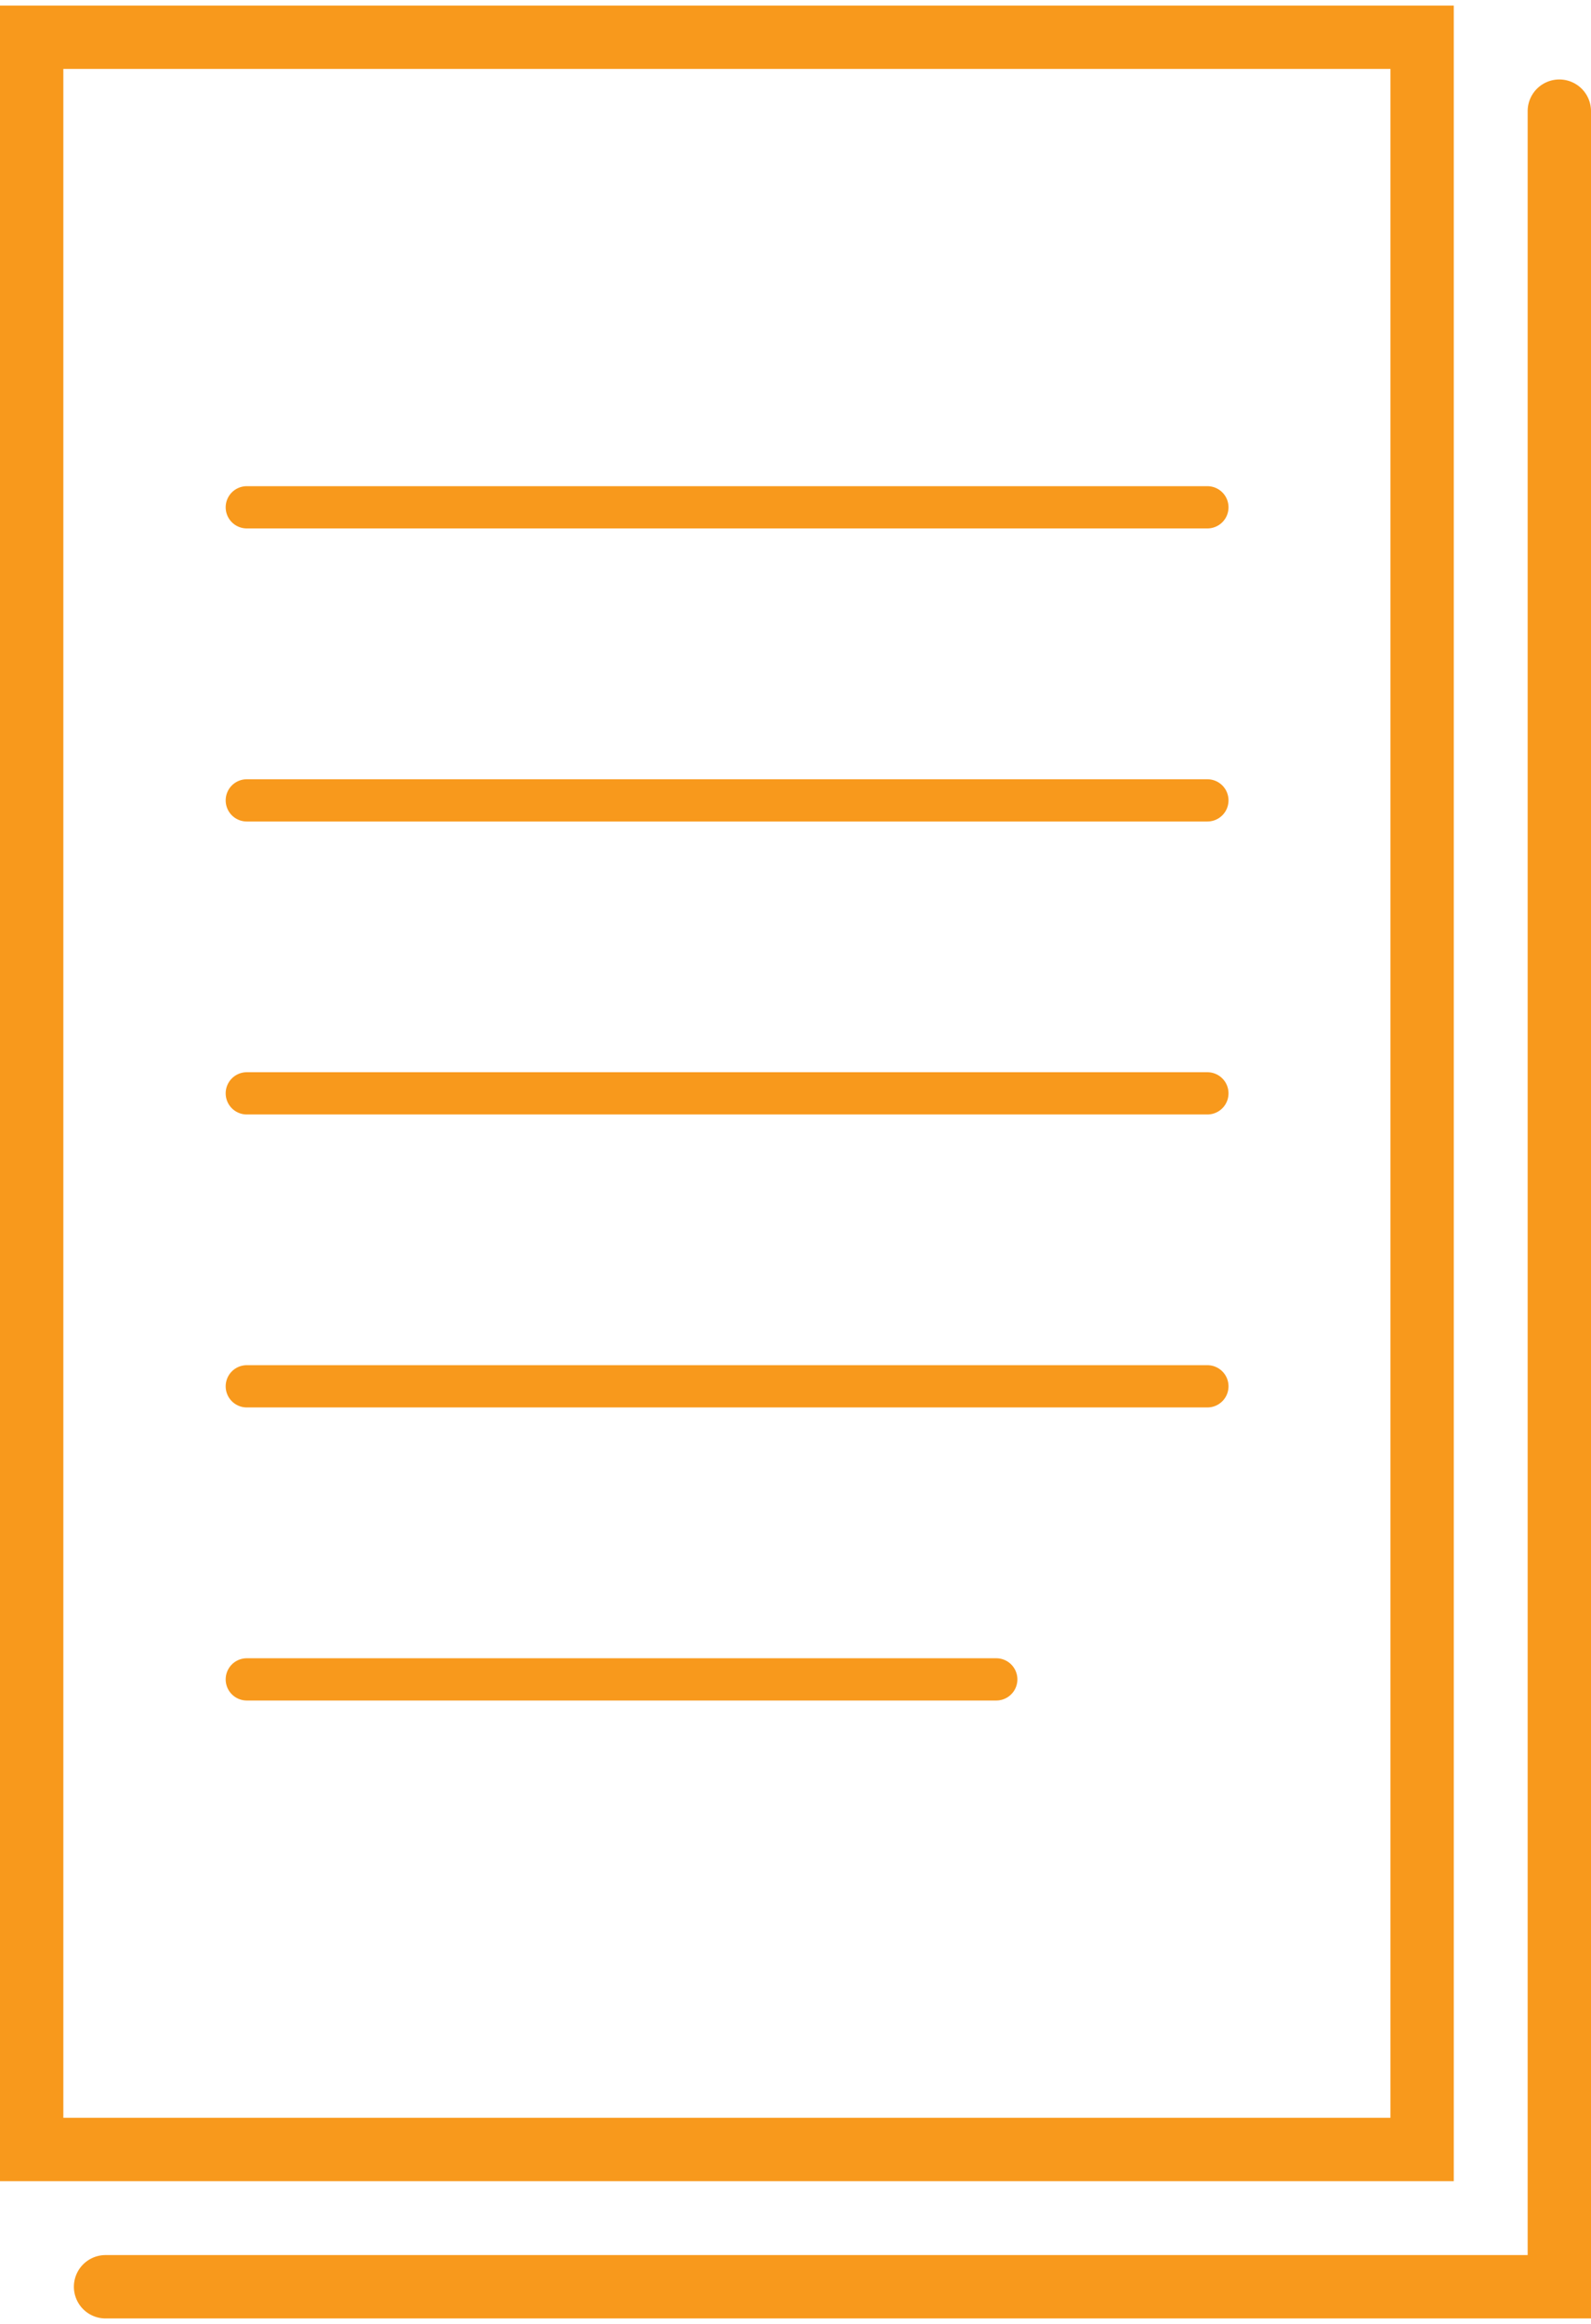
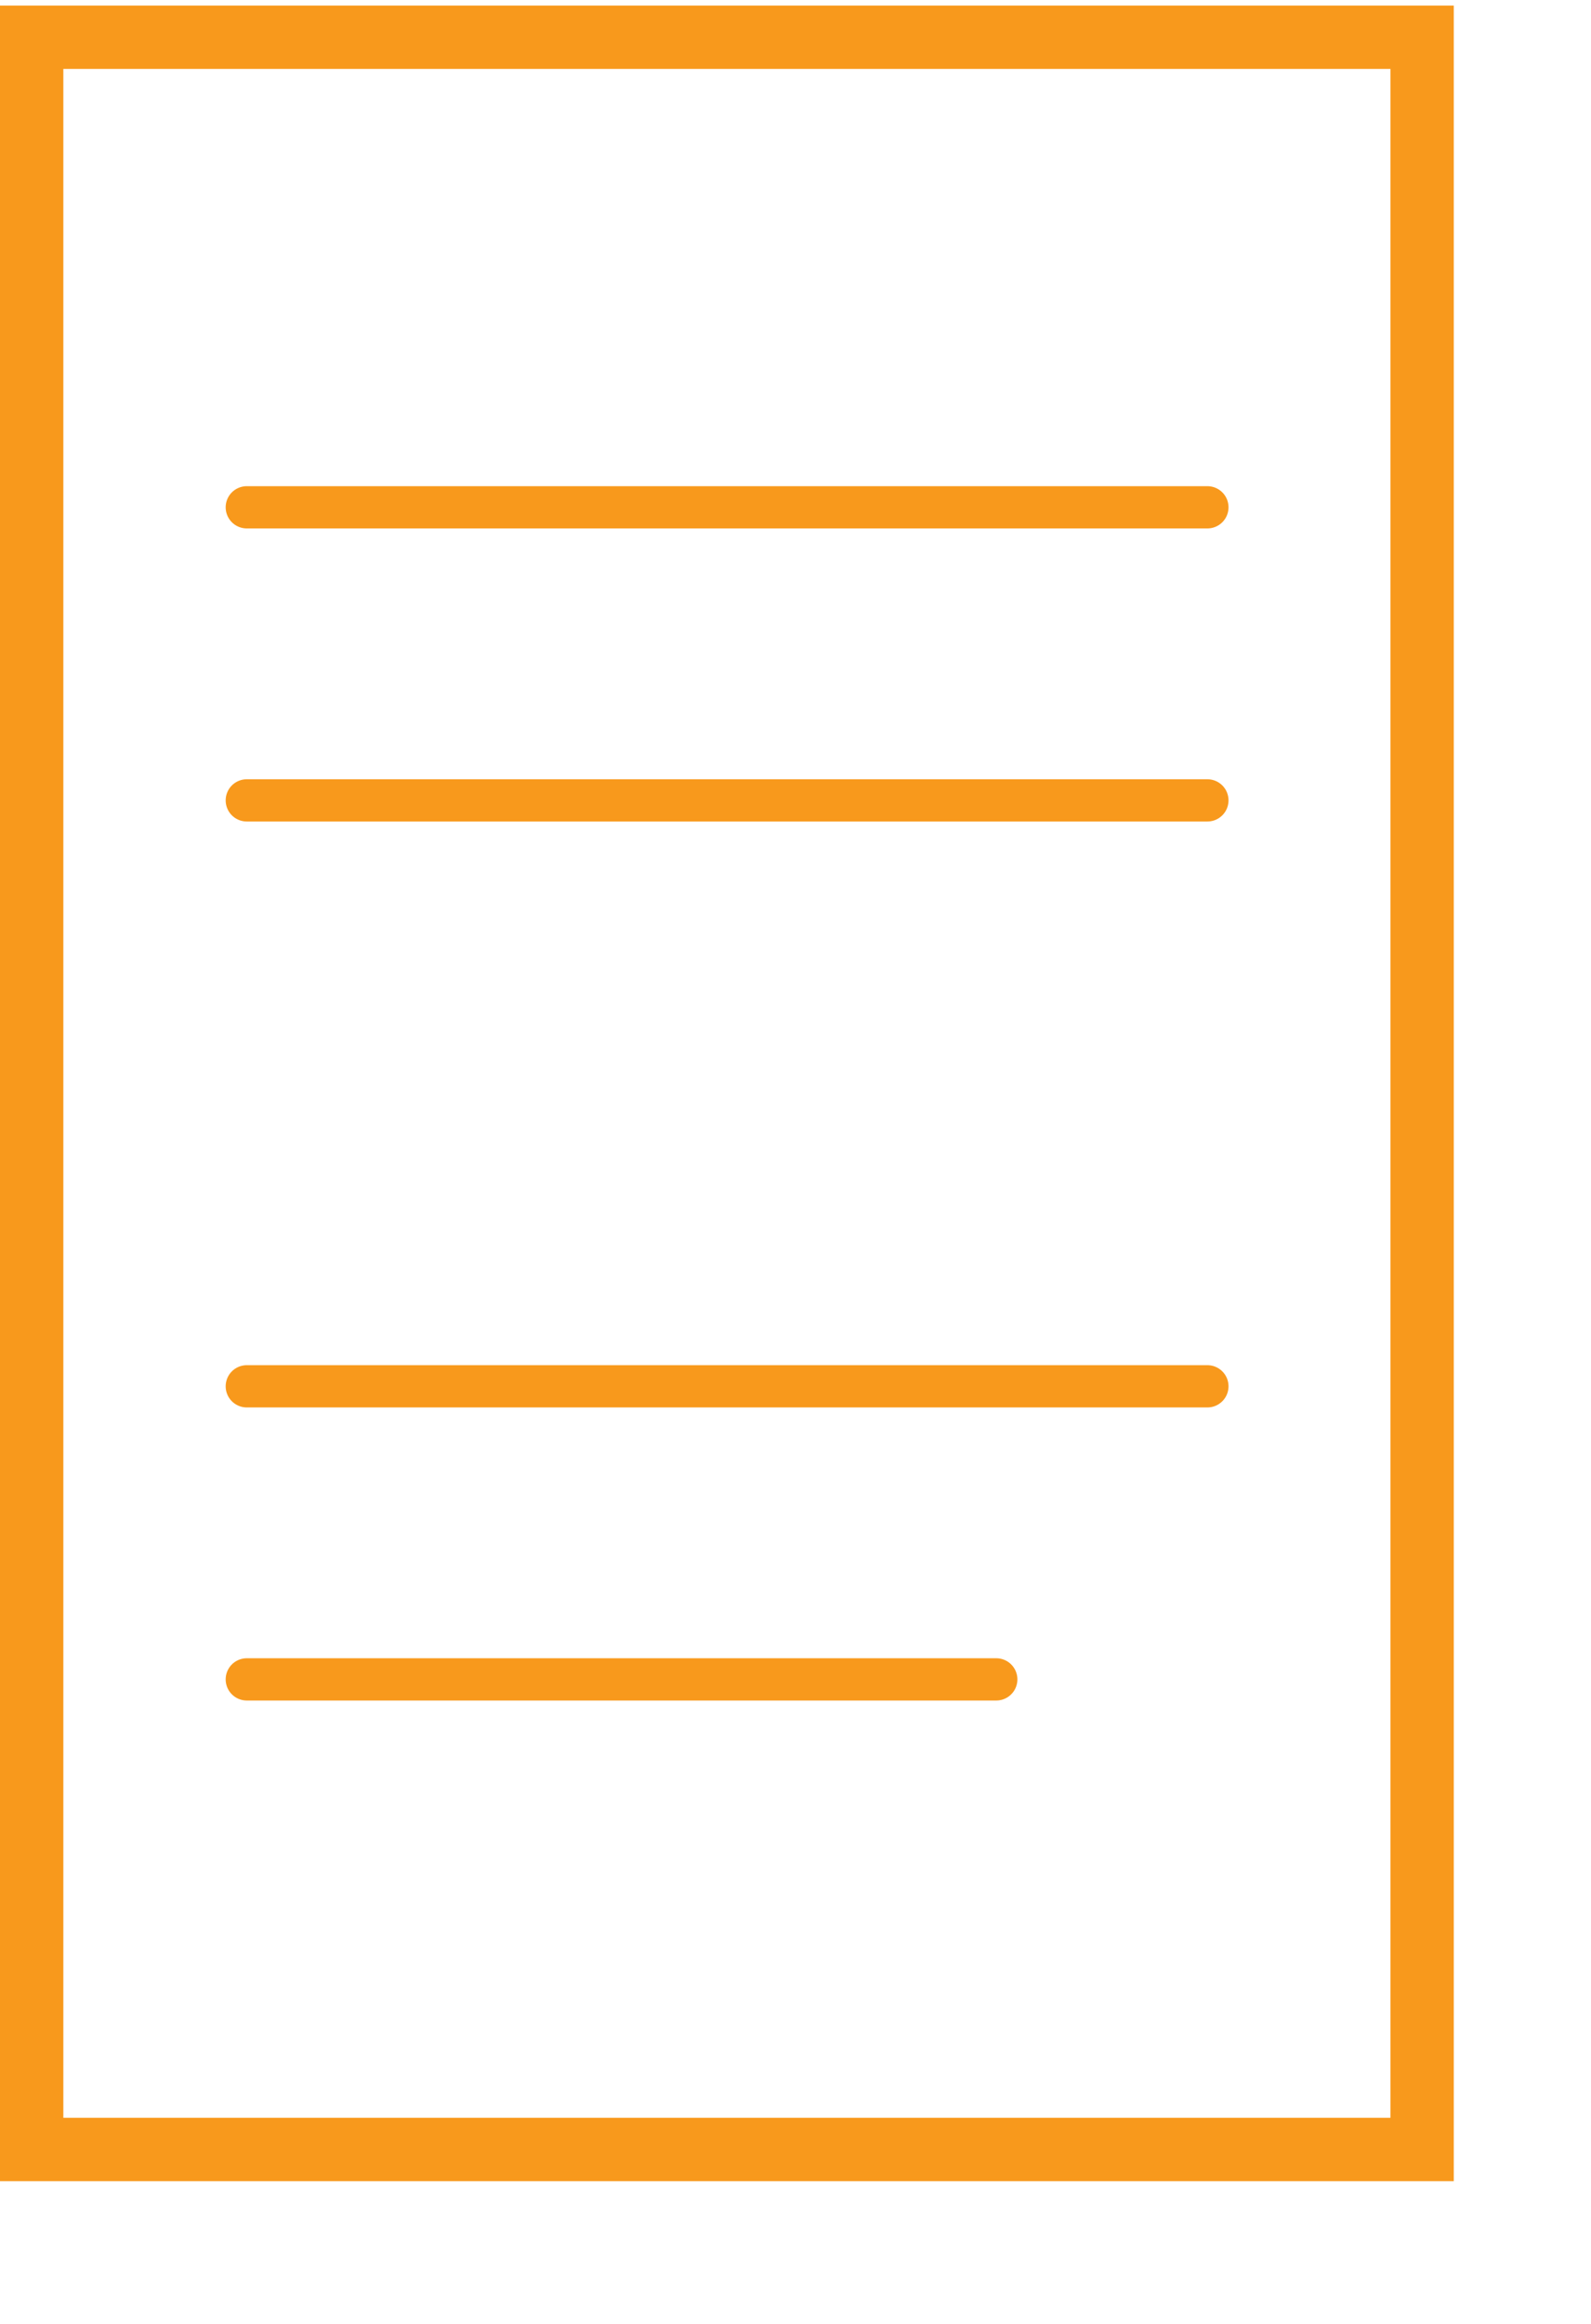
<svg xmlns="http://www.w3.org/2000/svg" viewBox="0 0 150.72 219" aria-hidden="true" style="fill:url(#CerosGradient_id4010bae8b);" width="150px" height="219px">
  <defs>
    <linearGradient class="cerosgradient" data-cerosgradient="true" id="CerosGradient_id4010bae8b" gradientUnits="userSpaceOnUse" x1="50%" y1="100%" x2="50%" y2="0%">
      <stop offset="0%" stop-color="#F8991C" />
      <stop offset="100%" stop-color="#F8991C" />
    </linearGradient>
    <linearGradient />
    <style>.cls-1-66be7b56d03fd{fill:#ff7856;}.cls-2-66be7b56d03fd{fill:#f9f9f9;}</style>
  </defs>
  <title>Story</title>
  <g id="Layer_266be7b56d03fd" data-name="Layer 2">
    <g id="Layer_1-266be7b56d03fd" data-name="Layer 1">
-       <path class="cls-1-66be7b56d03fd" d="M150.72,219H10a3,3,0,0,1,0-6H144.72V10a3,3,0,0,1,6,0Z" style="fill:url(#CerosGradient_id4010bae8b);" />
      <path class="cls-1-66be7b56d03fd" d="M131.72,6V200H6V6H131.72m6-6H0V206H137.72V0Z" style="fill:url(#CerosGradient_id4010bae8b);" />
      <line class="cls-2-66be7b56d03fd" x1="23.35" y1="47.51" x2="114.38" y2="47.51" style="fill:url(#CerosGradient_id4010bae8b);" />
      <path class="cls-1-66be7b56d03fd" d="M114.38,49.51h-91a2,2,0,0,1,0-4h91a2,2,0,0,1,0,4Z" style="fill:url(#CerosGradient_id4010bae8b);" />
      <line class="cls-2-66be7b56d03fd" x1="23.35" y1="75.26" x2="114.38" y2="75.26" style="fill:url(#CerosGradient_id4010bae8b);" />
      <path class="cls-1-66be7b56d03fd" d="M114.38,77.26h-91a2,2,0,0,1,0-4h91a2,2,0,0,1,0,4Z" style="fill:url(#CerosGradient_id4010bae8b);" />
      <line class="cls-2-66be7b56d03fd" x1="23.35" y1="103" x2="114.38" y2="103" style="fill:url(#CerosGradient_id4010bae8b);" />
-       <path class="cls-1-66be7b56d03fd" d="M114.38,105h-91a2,2,0,1,1,0-4h91a2,2,0,0,1,0,4Z" style="fill:url(#CerosGradient_id4010bae8b);" />
      <line class="cls-2-66be7b56d03fd" x1="23.35" y1="130.74" x2="114.38" y2="130.74" style="fill:url(#CerosGradient_id4010bae8b);" />
      <path class="cls-1-66be7b56d03fd" d="M114.38,132.74h-91a2,2,0,1,1,0-4h91a2,2,0,0,1,0,4Z" style="fill:url(#CerosGradient_id4010bae8b);" />
-       <line class="cls-2-66be7b56d03fd" x1="23.35" y1="158.49" x2="94.38" y2="158.49" style="fill:url(#CerosGradient_id4010bae8b);" />
      <path class="cls-1-66be7b56d03fd" d="M94.38,160.49h-71a2,2,0,1,1,0-4h71a2,2,0,0,1,0,4Z" style="fill:url(#CerosGradient_id4010bae8b);" />
    </g>
  </g>
</svg>